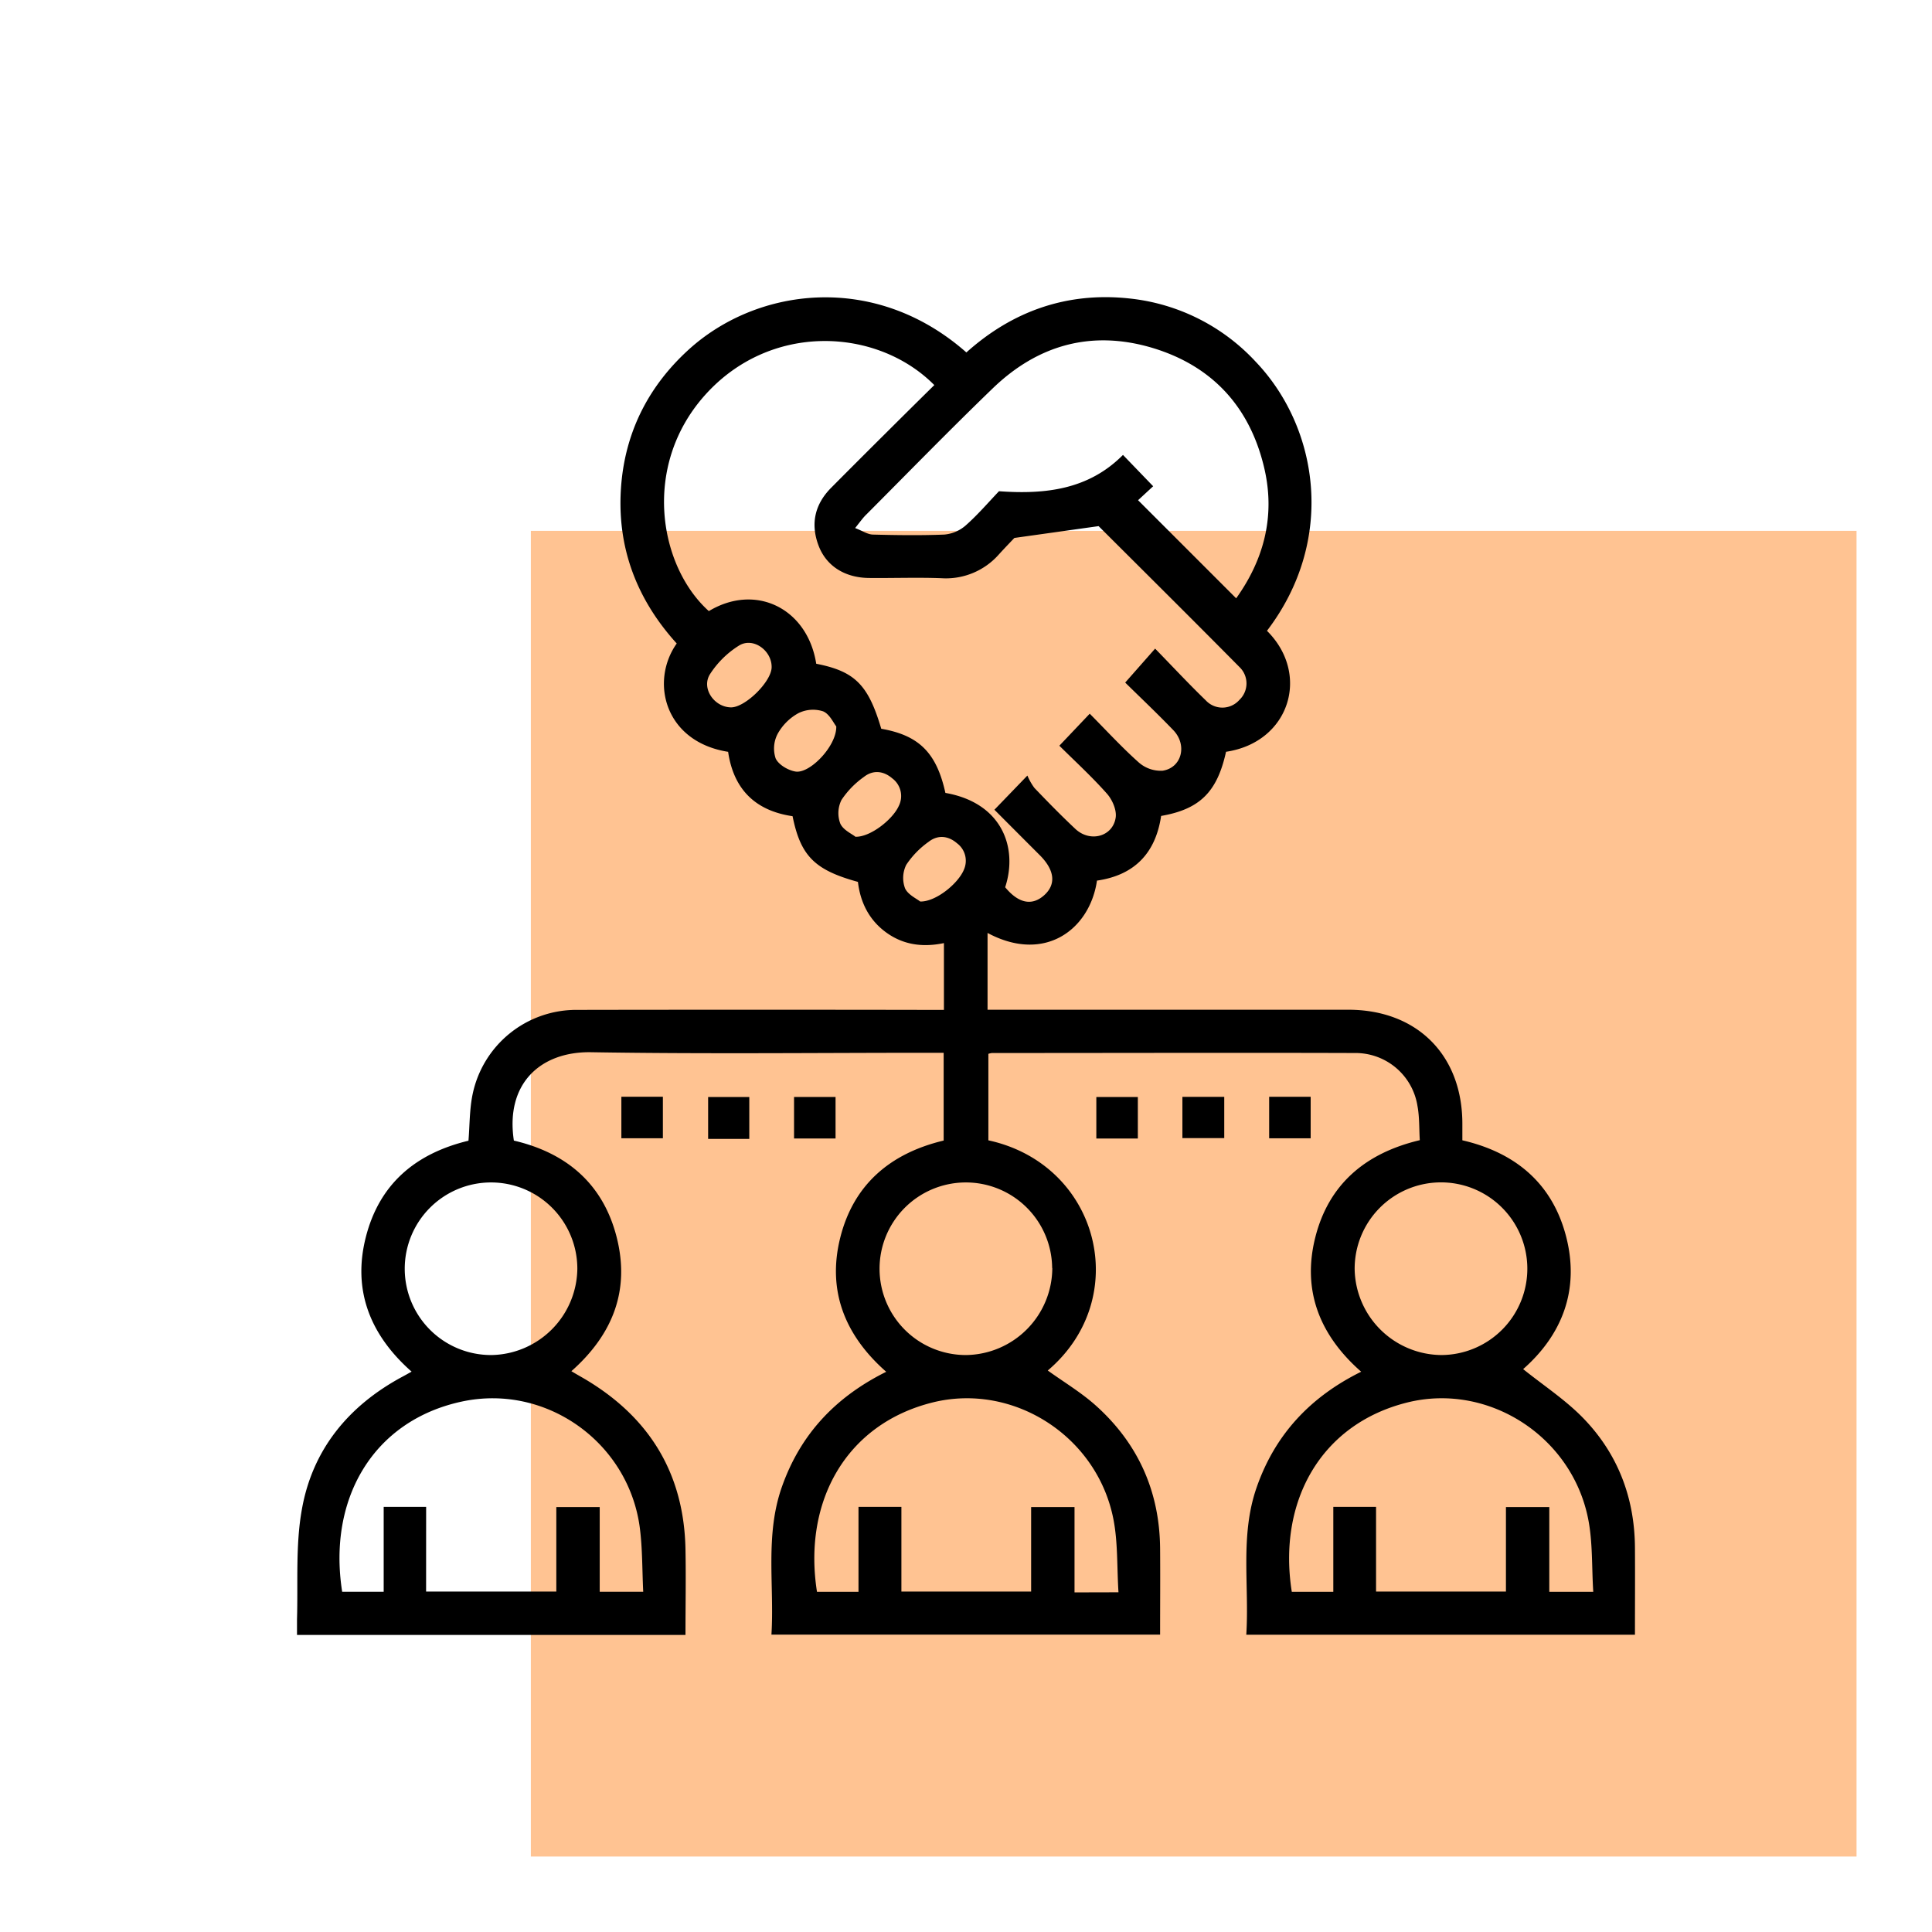
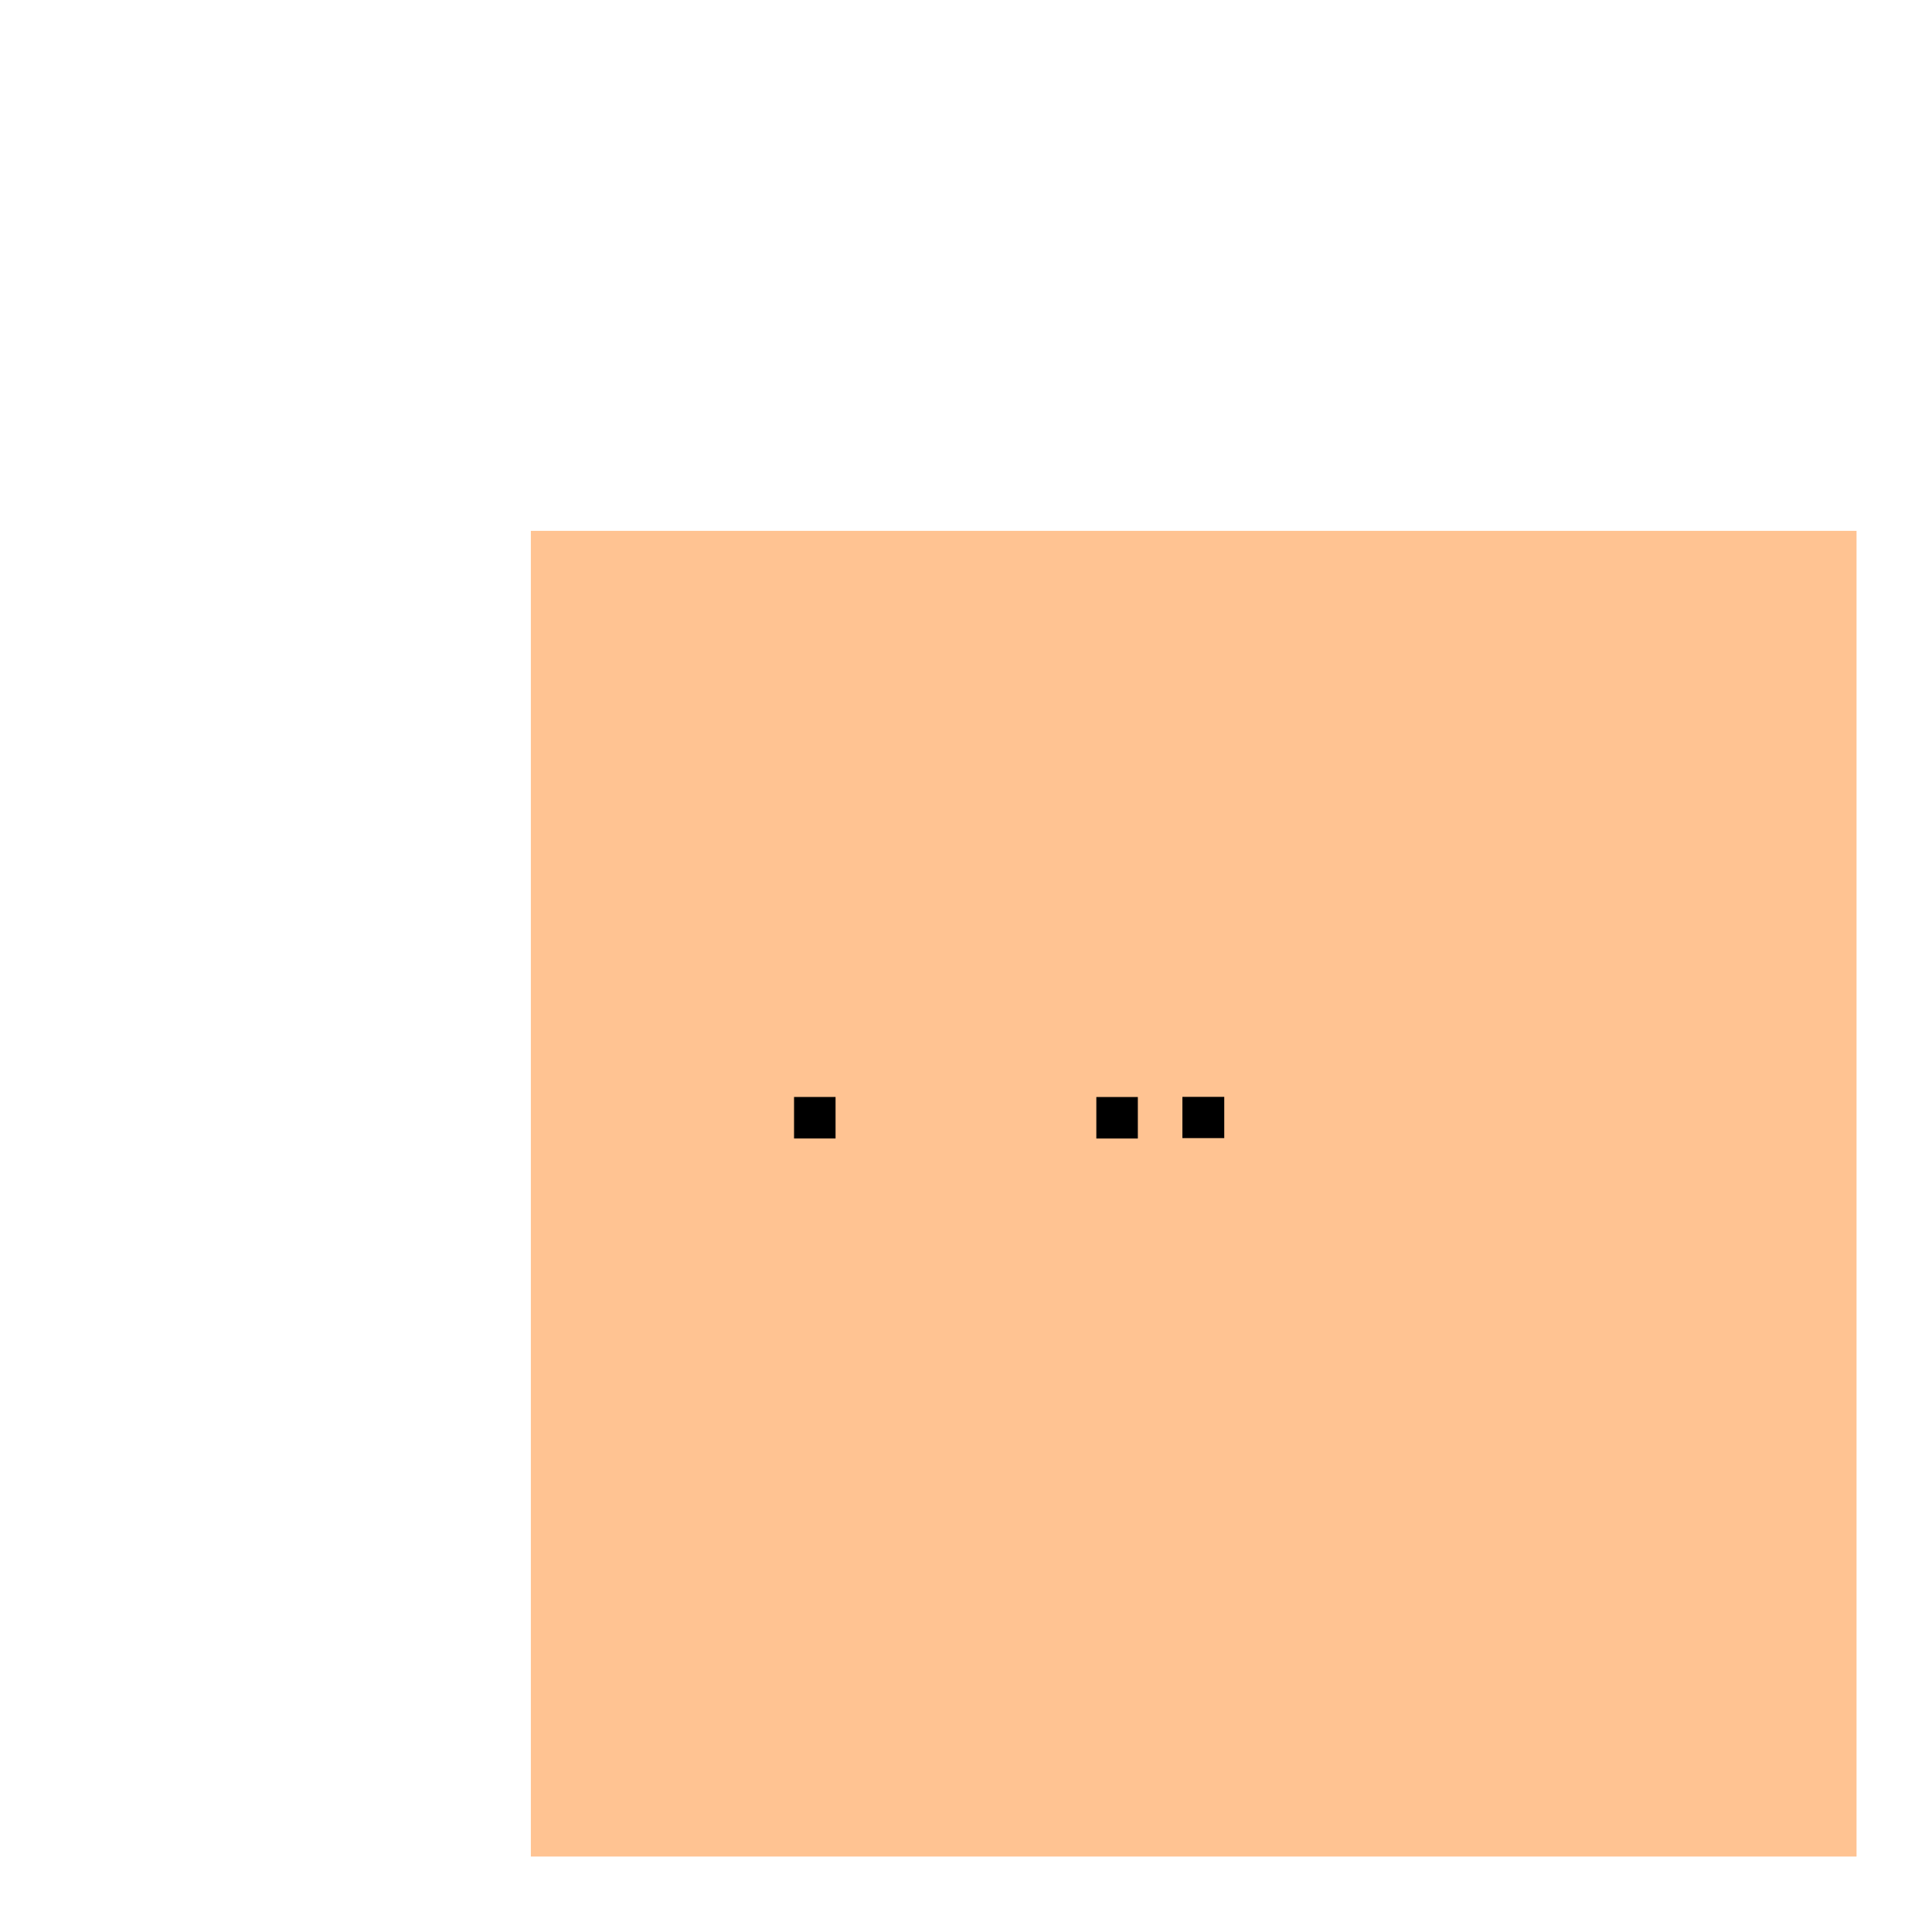
<svg xmlns="http://www.w3.org/2000/svg" id="Layer_1" data-name="Layer 1" viewBox="0 0 512 512">
  <defs>
    <style>.cls-1{fill:#ffc392;}</style>
  </defs>
  <rect class="cls-1" x="140.68" y="140.68" width="351.32" height="351.32" />
-   <path d="M403.65,362.83c5.37,4.31,11.07,8.05,15.74,12.8,9.3,9.48,13.81,21.21,13.89,34.54.05,7.61,0,15.22,0,23.05h-103c.83-13.09-1.71-26.23,2.73-39,4.86-14,14.17-24,27.72-30.7-11-9.65-15.71-21.5-12.17-35.58s13.27-22.36,27.7-25.78c-.19-3.05-.06-6.17-.63-9.15A16.62,16.62,0,0,0,359,279.06c-32-.1-64.1,0-96.15,0a4.87,4.87,0,0,0-.92.22V302.2c29.36,6.37,38.44,41.74,15.74,61,4.26,3.07,8.86,5.81,12.77,9.32,11.2,10.06,16.89,22.79,17,37.9.06,7.5,0,15,0,22.77h-103c.8-13.08-1.76-26.32,2.78-39.18,4.89-13.86,14.13-23.76,27.64-30.47-10.9-9.58-15.7-21.41-12.2-35.48s13.2-22.41,27.42-25.8V279H246c-29.79,0-59.58.34-89.36-.15-13.41-.22-22.75,8.32-20.46,23.42,14,3.25,23.66,11.51,27.24,25.59s-1,25.78-12,35.52c1,.6,1.89,1.11,2.75,1.6,17.62,10.13,27.12,25.18,27.49,45.67.14,7.47,0,15,0,22.62H78.71c0-1.35,0-2.73,0-4.1C79,419.42,78.29,409.49,80,400c2.81-15.89,12.39-27.5,26.65-35.16.7-.37,1.39-.77,2.43-1.34-11-9.7-15.72-21.57-12.13-35.66s13.18-22.17,27.2-25.54c.33-4,.26-8.21,1.08-12.23a28.06,28.06,0,0,1,27.62-22.44q46.47-.08,92.93,0h4.37v-17.7c-5.42,1.13-10.55.56-15.15-2.71s-7-8-7.64-13.51c-11.48-3.15-15.19-6.87-17.32-17.41-9.87-1.44-15.64-7.14-17.08-17.06-16.8-2.65-20.77-18.59-13.62-28.71C168.14,158.19,163,143.63,164.77,127c1.47-13.53,7.49-24.94,17.54-34.17,18.25-16.76,49.58-20.78,73.79.57,12.27-11,26.73-16.08,43.22-14.3a53.11,53.11,0,0,1,33.44,16.75c16.62,17.39,21.42,47.16,3,71.32,11.61,11.52,6,29.56-10.85,32.06-2.33,10.62-6.92,15.22-17.2,17-1.45,9.79-7,15.7-17,17.14-1.89,12.95-13.84,22-29,13.87v20.35h95.6c18.2,0,30.21,12,30.23,30.17v4.43c14.15,3.27,23.9,11.5,27.51,25.56S414,353.73,403.65,362.83ZM272.27,205.53a15.66,15.66,0,0,0,1.86,3.28c3.54,3.7,7.13,7.37,10.86,10.87,3.95,3.69,10,2,10.69-3.1.25-2-.93-4.68-2.34-6.26-4-4.51-8.49-8.62-12.6-12.7l8.05-8.48c4.39,4.42,8.5,8.91,13,12.92a8.84,8.84,0,0,0,6.3,2.19c5.11-.78,6.62-6.83,2.85-10.75-4.34-4.51-8.89-8.81-12.75-12.61l7.93-9c4.58,4.7,8.88,9.32,13.41,13.7a6,6,0,0,0,8.94-.13,6,6,0,0,0,0-8.69c-12.56-12.7-25.24-25.28-37.33-37.34l-22.32,3.13c-.84.89-2.5,2.6-4.1,4.36a18.7,18.7,0,0,1-15.28,6.31c-6.31-.24-12.63,0-18.94-.06-6.46,0-11.49-3.07-13.57-8.58-2.19-5.79-1-11,3.4-15.39q7.18-7.23,14.41-14.41,6.41-6.39,12.86-12.74c-15.14-15.27-43.5-16.78-60.87,2.77-16.77,18.88-12,45.36,1.12,57.13,12.48-7.51,26.16-.67,28.46,13.95,10.21,2,13.78,5.53,17.23,17.23,10,1.73,14.66,6.36,17,17,15,2.62,19.29,14.51,15.84,25,3.52,4.27,7.1,5,10.31,2.14s2.84-6.58-1-10.5l-3.54-3.54-8.62-8.64Zm-45.65-65.59c1.95.75,3.31,1.69,4.69,1.73,6.31.16,12.63.25,18.92,0a9.91,9.91,0,0,0,5.65-2.39c3.19-2.81,6-6.09,8.86-9.1,12.38.89,23.77-.46,32.86-9.62l8,8.3-4,3.7,26,26c7.4-10.35,10.41-21.91,7.43-34.56-3.78-16.11-13.71-27-29.58-31.79C289.3,87.37,275,91.38,263,103c-11.3,10.91-22.27,22.17-33.36,33.3C228.75,137.14,228,138.21,226.62,139.94ZM112.92,421.78h34.51V399.39h11.5v22.45h11.53c-.28-5.76-.19-11.36-.89-16.86-2.91-22.62-24.73-38.37-47.19-33.55-23.48,5.05-35.57,25.75-31.7,50.41h11V399.33h11.25Zm183.49.19c-.43-6.72-.13-13.24-1.36-19.45-4.35-22-26.57-36.14-47.88-30.86-23,5.71-34.42,26.31-30.66,50.19h11V399.33h11.37v22.45h34.38V399.39h11.5V422Zm68.25-.19h34.43V399.39h11.49v22.46h11.65c-.42-6.61-.12-13.12-1.35-19.33-4.36-22-26.58-36.14-47.88-30.86-23.08,5.72-34.43,26.36-30.66,50.19h11V399.33h11.33v22.45ZM153,336.24a22.87,22.87,0,1,0-22.72,22.86A23.15,23.15,0,0,0,153,336.24Zm125.83-.19A22.87,22.87,0,1,0,256,359.1,23.15,23.15,0,0,0,278.87,336.05ZM382,359.1a22.88,22.88,0,1,0-23-22.58A23.18,23.18,0,0,0,382,359.1ZM204.49,176.87c.11-4.43-4.86-8.09-8.61-5.81a24.68,24.68,0,0,0-7.71,7.58c-2.38,3.72,1.06,8.74,5.52,8.82C197.44,187.53,204.4,180.7,204.49,176.87Zm17.13,15.63c-.72-.88-1.78-3.31-3.52-4a8.71,8.71,0,0,0-6.54.51,13.94,13.94,0,0,0-5.47,5.46,8.36,8.36,0,0,0-.54,6.51c.75,1.66,3.27,3.15,5.23,3.48C214.58,205.13,221.76,197.69,221.62,192.5Zm5.08,29.25c4,.11,9.89-4.62,11.47-8.13a5.84,5.84,0,0,0-1.73-7.36c-2.33-2-5.1-2.27-7.52-.35A23.2,23.2,0,0,0,223,212a7.83,7.83,0,0,0-.32,6.24C223.46,220,225.82,221,226.7,221.75Zm17.15,17.16c4.18.11,10.12-4.8,11.6-8.45a5.79,5.79,0,0,0-1.85-7c-2.32-2-5.09-2.27-7.52-.36a23.2,23.2,0,0,0-5.91,6.08,7.84,7.84,0,0,0-.32,6.24C240.62,237.13,243,238.19,243.85,238.91Z" />
-   <path d="M164.67,301.65v-11h11v11Z" />
-   <path d="M198.57,301.82H187.66v-11.1h10.91Z" />
  <path d="M221.43,301.71h-11v-11h11Z" />
  <path d="M301.54,301.72h-11v-11h11Z" />
  <path d="M313.35,301.61V290.68h11.09v10.93Z" />
-   <path d="M347.34,290.66v11h-11v-11Z" />
+   <path d="M347.34,290.66v11v-11Z" />
</svg>